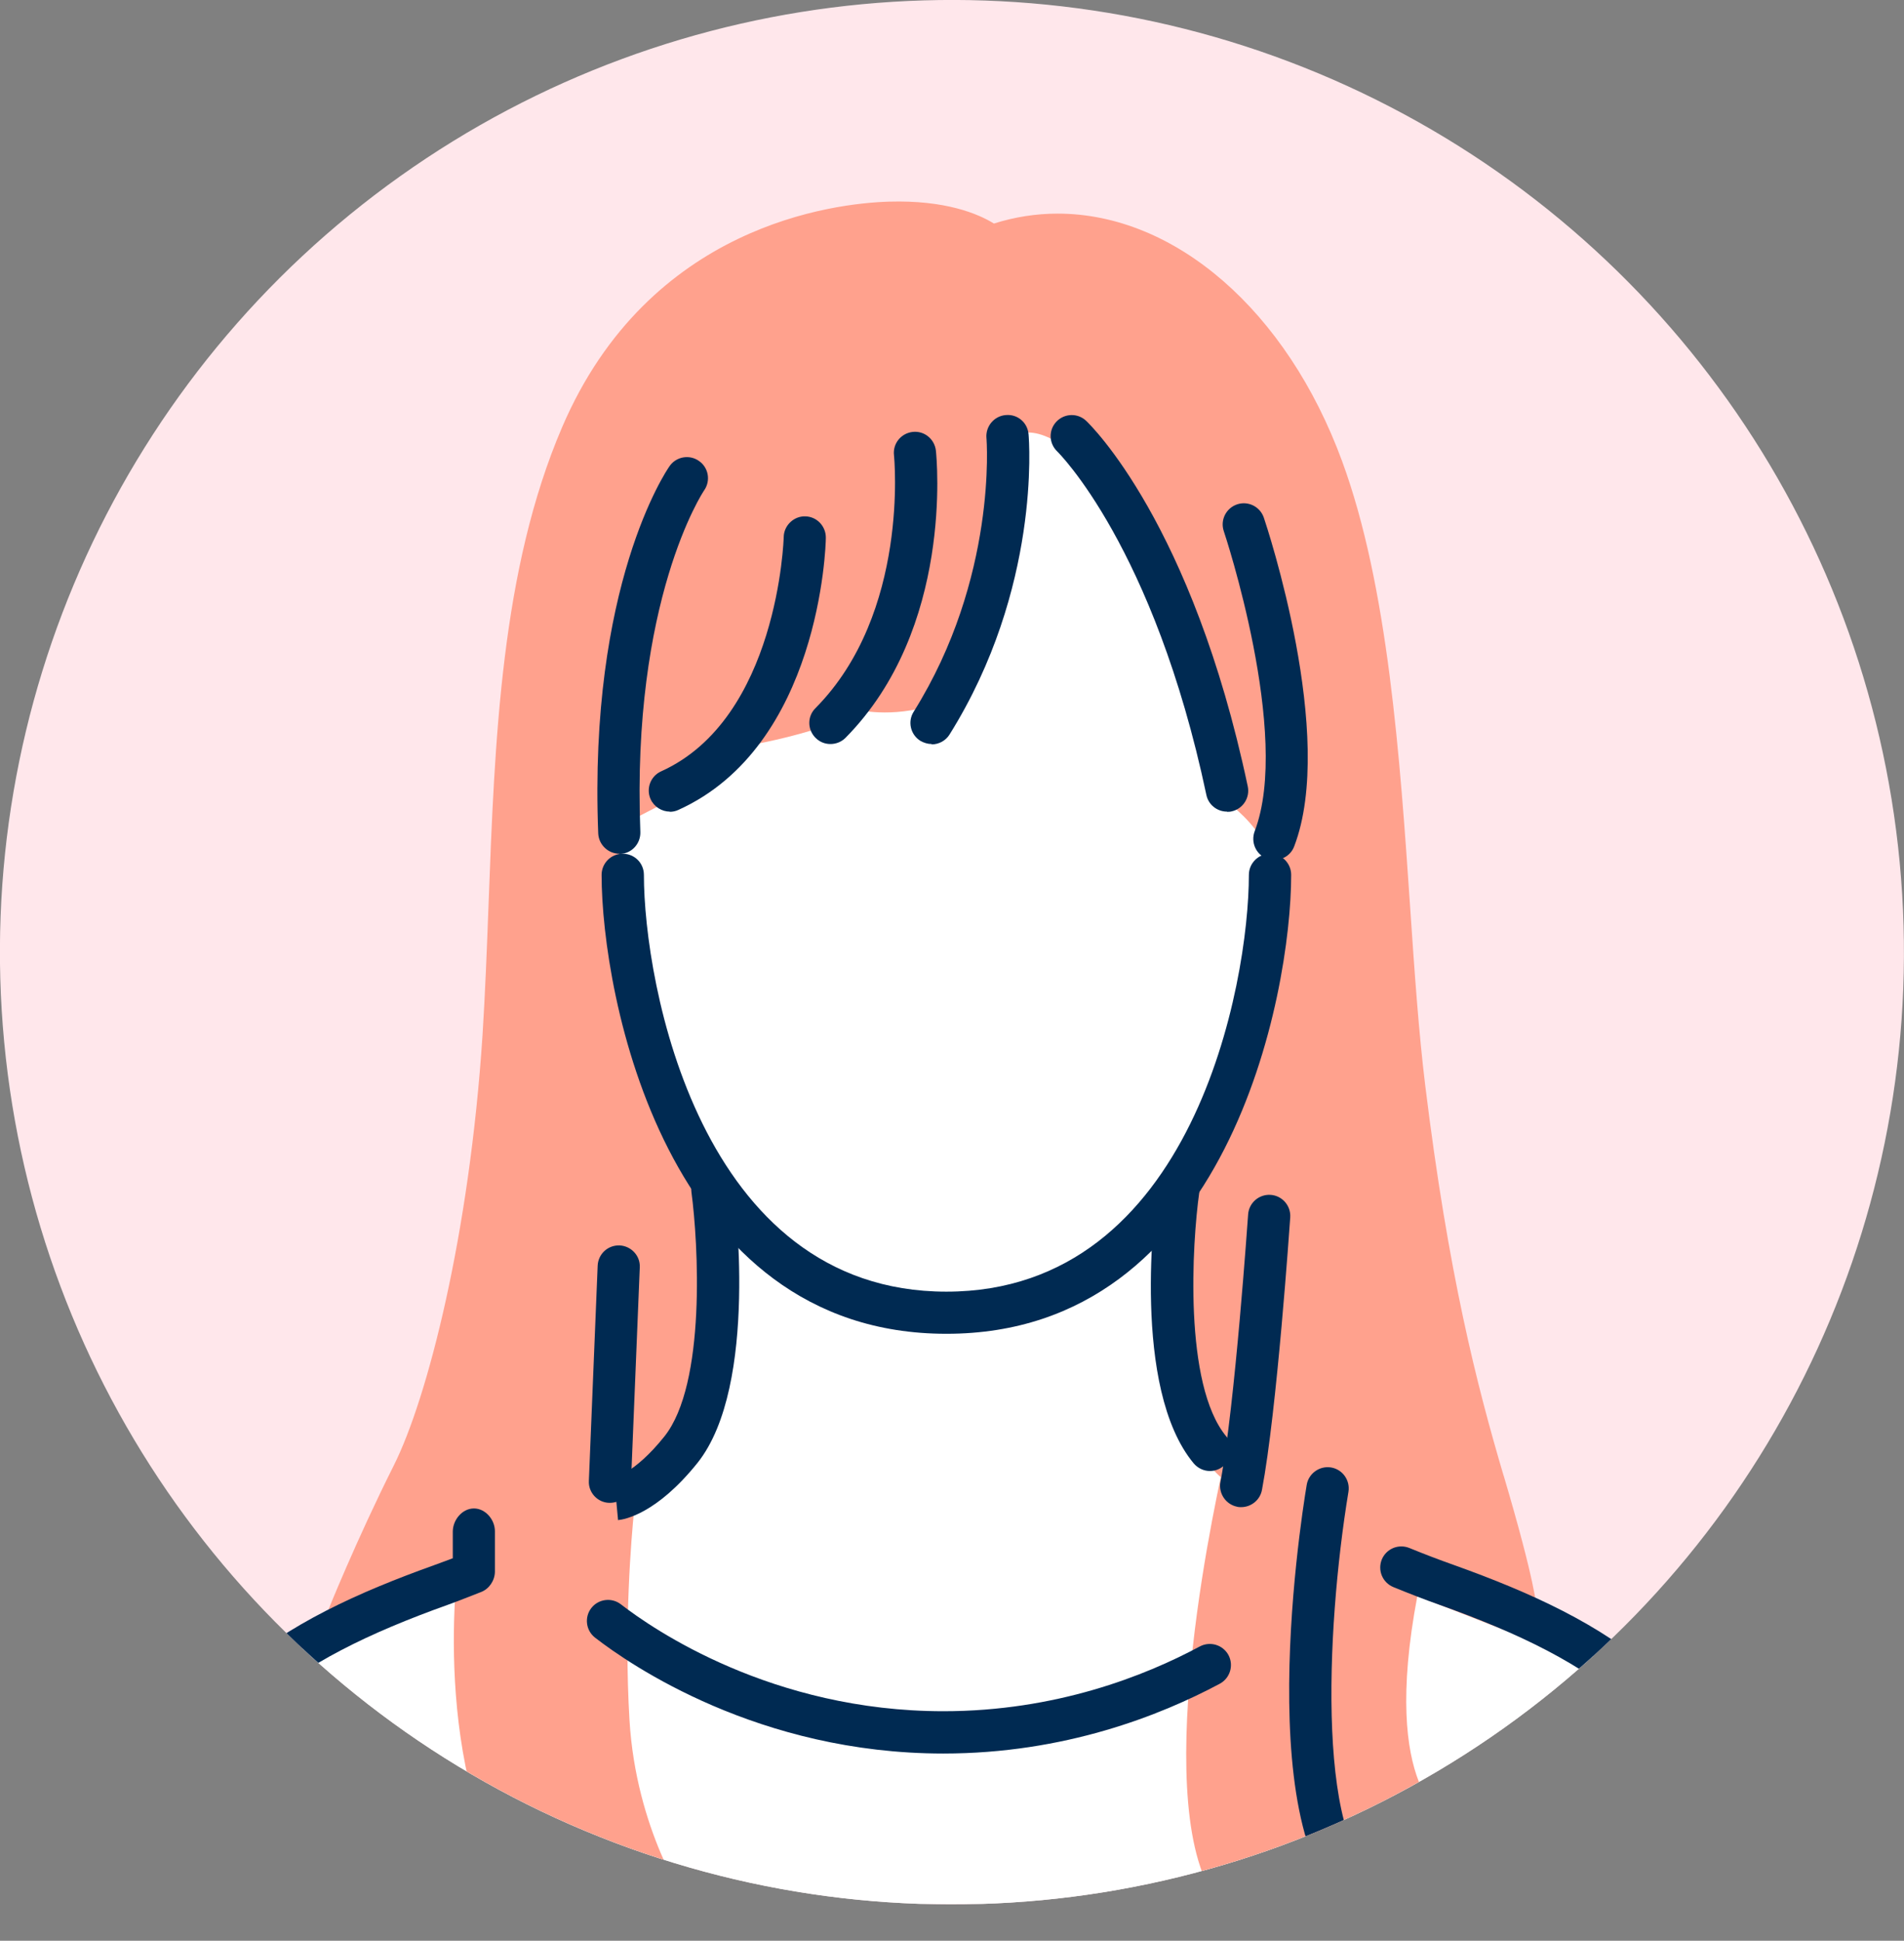
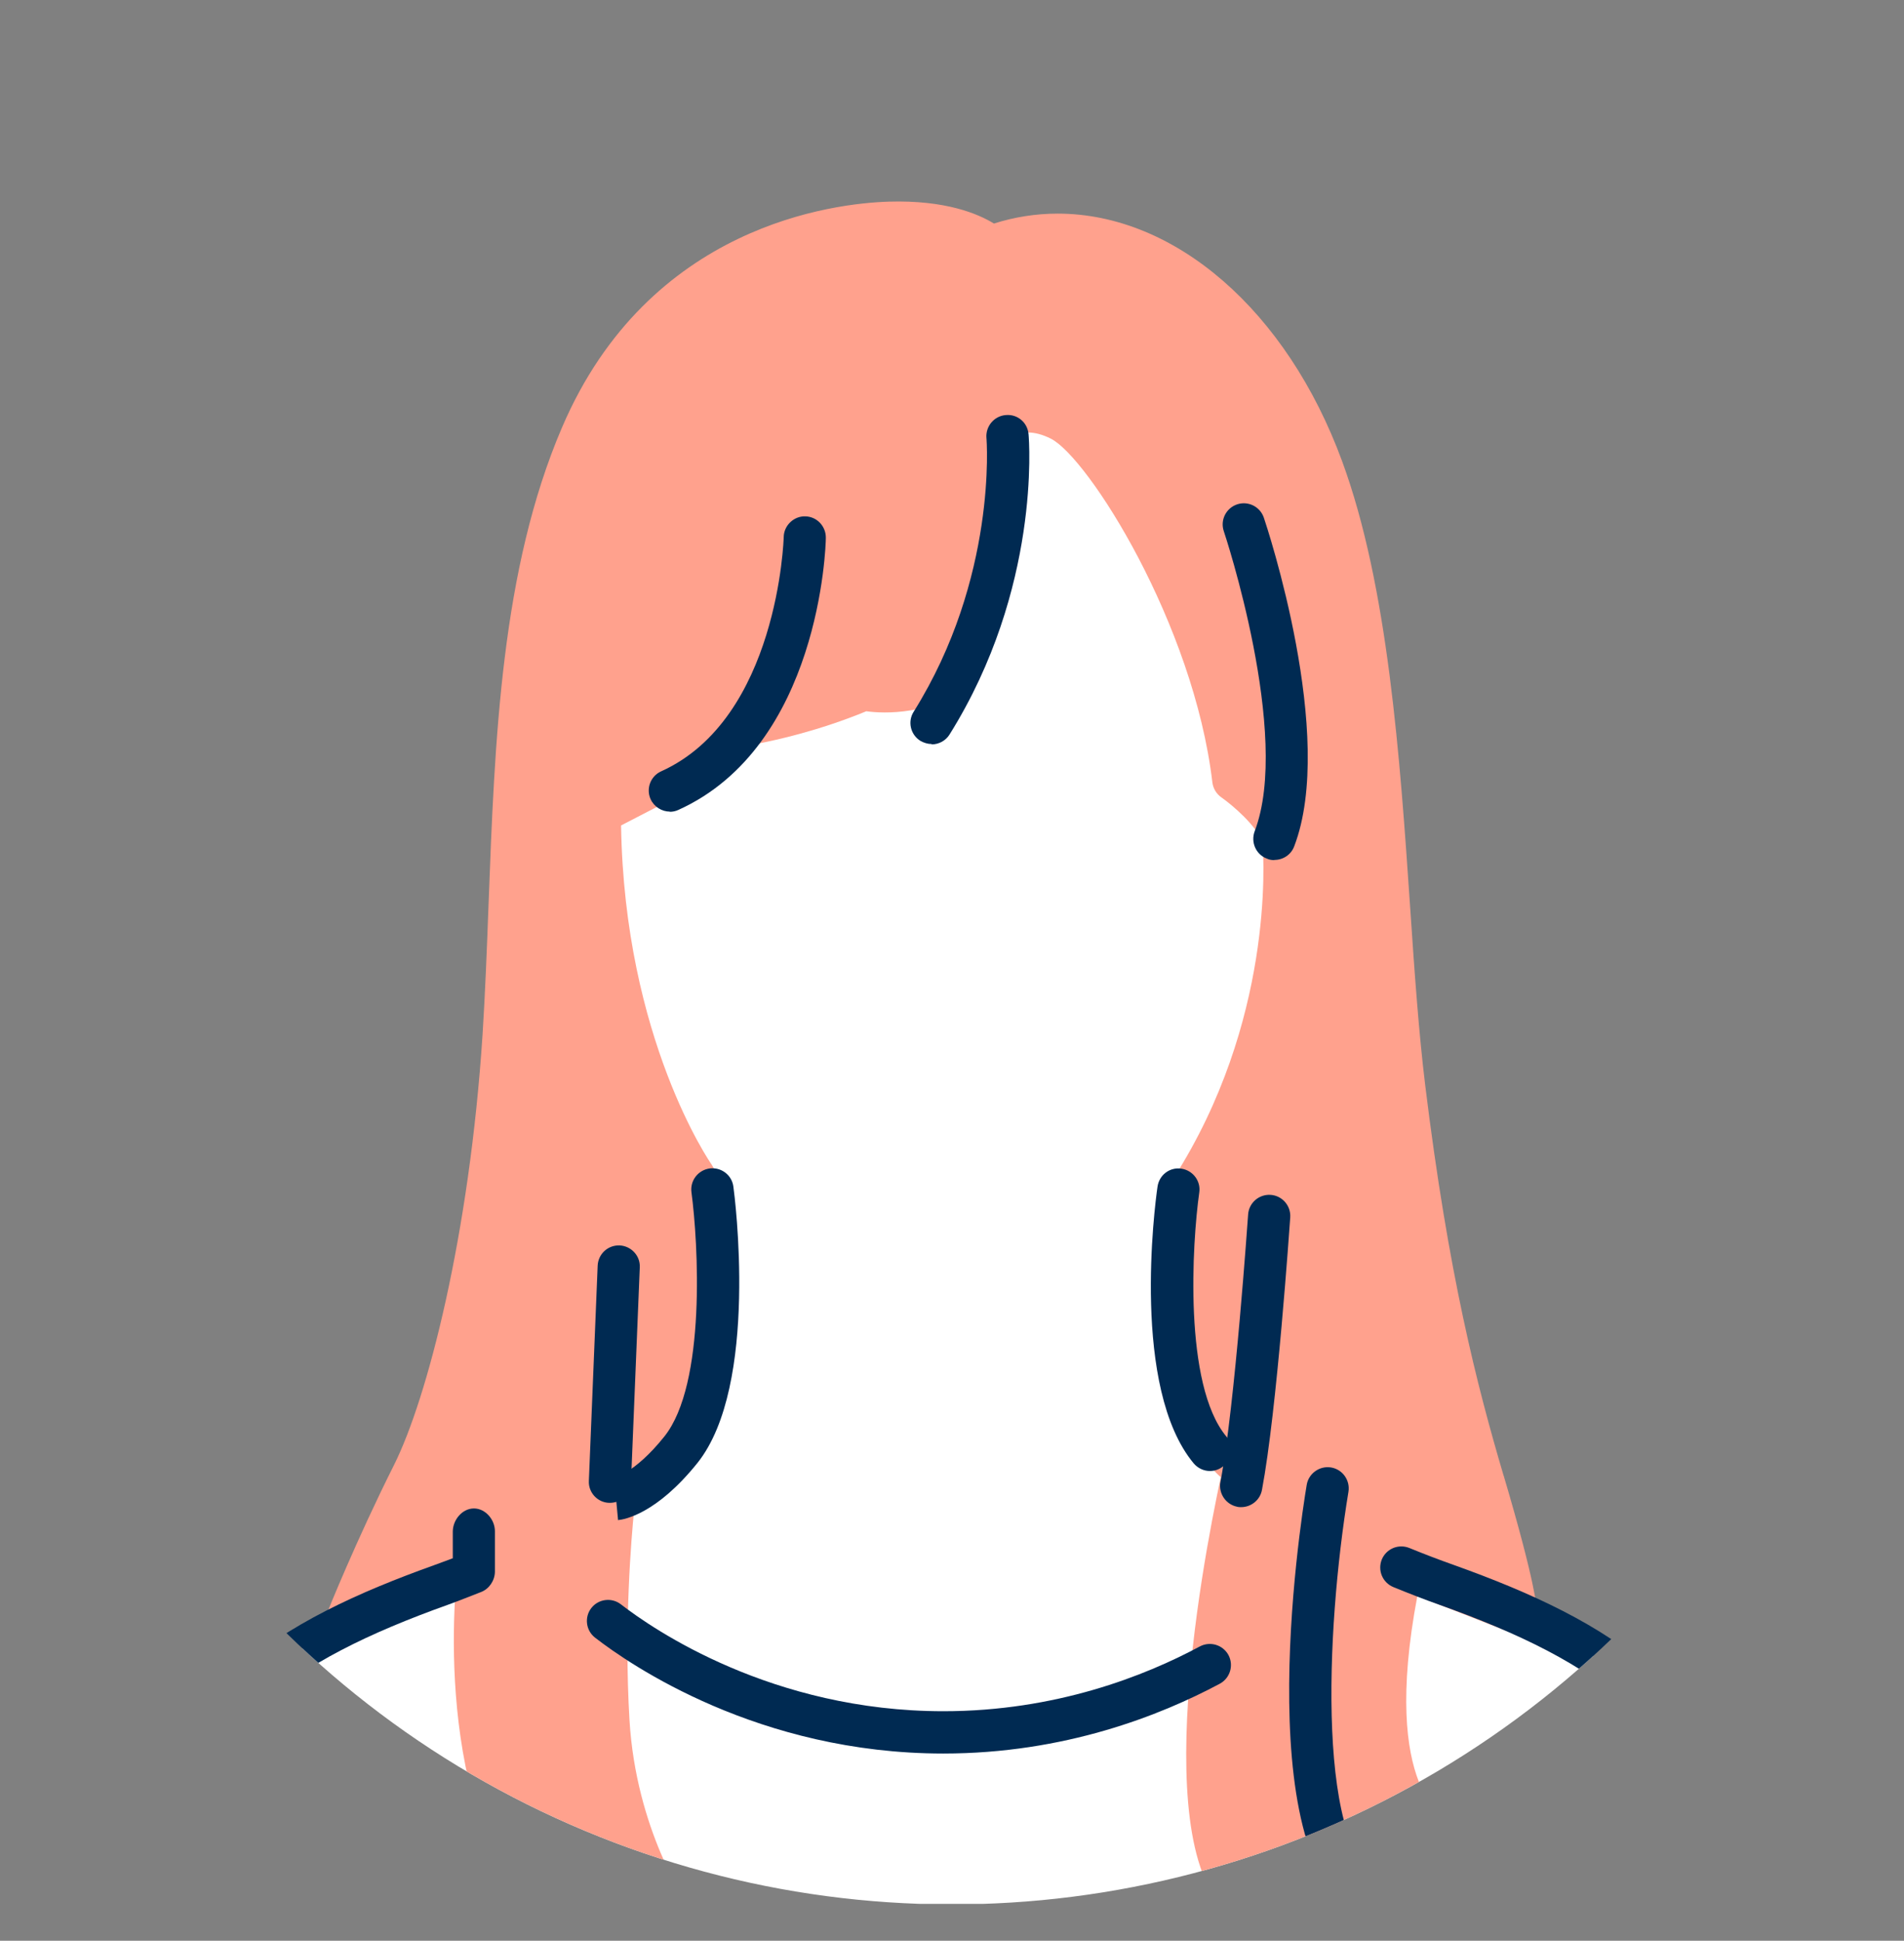
<svg xmlns="http://www.w3.org/2000/svg" id="_レイヤー_2" data-name="レイヤー 2" viewBox="0 0 101.72 103.66">
  <rect x="0" y="0" width="101.72" height="103.66" fill="#808080" stroke="none" />
  <defs>
    <style>
      .cls-1 {
        fill: #002a52;
      }

      .cls-2 {
        fill: #ffa18d;
      }

      .cls-3 {
        fill: #fff;
      }

      .cls-4 {
        fill: #ffe7eb;
      }

      .cls-5 {
        clip-path: url(#clippath);
        fill: none;
      }
    </style>
    <clipPath id="clippath">
      <circle class="cls-4" cx="50.86" cy="50.86" r="50.86" transform="translate(-4.58 5.03) rotate(-5.42)" />
    </clipPath>
  </defs>
  <g id="pc">
    <g>
-       <circle class="cls-4" cx="50.86" cy="50.86" r="50.86" transform="translate(-4.58 5.03) rotate(-5.42)" />
      <g class="cls-5">
        <g>
          <path class="cls-3" d="m8.74,101.69h83.86s1.07-12.94-18.96-18.58c0,0-9.26-5.12-10-12.11-.75-6.98,5.07-13.94,4.9-26.23,0,0-2.24-20.16-14.68-24.1,0,0,.2,10.58-3.18,15.38,0,0-11.23-.49-17.85,6.16,0,0-1.48,12.98,5.03,20.69,0,0,1.77,13.48-7.25,16.23-9.02,2.75-12.1,7.31-12.1,7.31,0,0-10.11,5.68-9.77,15.25Z" />
          <path class="cls-2" d="m80.33,78.82c-1.44-4.87-2.95-10.76-4.19-20.86-.34-2.78-.57-6.02-.8-9.45-.55-8.06-1.18-17.19-3.64-23.88-2.95-8.03-8.92-13.22-15.2-13.22-1.15,0-2.3.18-3.4.53-.84-.52-2.59-1.26-5.61-1.17-2.92.09-12.82,1.23-17.46,12.05-3.26,7.6-3.6,16.7-3.93,25.5-.09,2.43-.18,4.72-.32,6.95-.7,10.71-2.95,19.43-4.74,23-1.99,3.96-3.55,7.83-3.56,7.87-.17.43-.06.92.27,1.24.34.32.84.4,1.26.2l5.32-2.53c-.16,2.42-.2,6.67.9,10.85,1.35,5.13,4.24,7.73,8.6,7.73.67,0,1.39-.06,2.14-.18.38-.06.71-.32.86-.68.15-.36.11-.77-.12-1.09-.03-.04-2.73-3.95-3.08-9.81-.3-5.05.1-9.76.25-11.23,1.49-1.25,5.8-5.96,4.33-17.93-.02-.18-.09-.36-.2-.52-.05-.07-4.65-6.71-4.83-18.1l4.81-2.49c.05-.03.1-.06.15-.09l2.49-1.82c.77-.15,3.08-.64,5.65-1.7.96.13,3.52.23,5.74-1.5.2-.16.34-.38.4-.63.06-.25,1.43-6,1.57-12.52.2-.12.51-.24.91-.24s.8.11,1.24.33c1.99,1,7.63,9.9,8.63,18.36.04.32.21.61.48.8.6.42,1.9,1.53,2.2,2.41.08,1,.57,9.58-4.74,17.91-.09.14-.15.31-.17.48-.15,1.28-1.27,12.07,2.68,15.51-1.05,4.9-4.16,21.46,1.23,23.8.12.05.25.08.38.09,0,0,.25.02.68.02,2.11,0,7.35-.37,10.37-3.77.26-.29.37-.68.26-1.05-.11-.37-.38-.66-.75-.77-.04-.01-3.65-1.5-1.67-11.97l4.86,1.9c.35.14.74.09,1.04-.12.31-.21.49-.56.49-.93,0-.22-.09-1.59-1.78-7.29Z" />
-           <path class="cls-1" d="m50.55,71.24c-15.03,0-18.41-18.15-18.41-24.51,0-.62.5-1.13,1.13-1.13s1.13.5,1.13,1.13c0,5.77,2.97,22.26,16.16,22.26s16.16-16.48,16.16-22.26c0-.62.51-1.13,1.13-1.13s1.13.5,1.13,1.13c0,6.36-3.38,24.51-18.41,24.51Z" />
          <path class="cls-1" d="m64.64,78.57c-.32,0-.64-.14-.87-.41-3.33-4.02-2.09-13.69-1.93-14.78.09-.62.65-1.05,1.27-.96.62.09,1.05.66.96,1.27-.38,2.69-.85,10.26,1.44,13.03.4.48.33,1.19-.15,1.59-.21.17-.46.26-.72.26Z" />
          <path class="cls-1" d="m33.02,81.2l-.21-2.25h-.05s1.13-.22,2.73-2.22c2.25-2.81,1.81-10.37,1.45-13.05-.08-.62.35-1.18.97-1.27.62-.08,1.19.35,1.27.97.06.43,1.39,10.62-1.92,14.76-2.19,2.73-3.91,3.02-4.23,3.05Z" />
-           <path class="cls-1" d="m33.09,45.6c-.6,0-1.1-.48-1.13-1.08-.52-13.24,3.63-19.37,3.81-19.62.35-.51,1.06-.64,1.57-.28.51.35.64,1.05.28,1.57-.06.08-3.89,5.87-3.41,18.25.02.62-.46,1.15-1.08,1.17-.01,0-.03,0-.05,0Z" />
          <path class="cls-1" d="m35.79,43.35c-.43,0-.84-.25-1.03-.66-.26-.57,0-1.24.56-1.49,6.25-2.82,6.55-12.43,6.55-12.52.01-.62.55-1.12,1.15-1.1.62.01,1.11.53,1.1,1.15,0,.45-.33,11.12-7.88,14.53-.15.07-.31.1-.46.1Z" />
-           <path class="cls-1" d="m44.36,39.74c-.29,0-.57-.11-.79-.33-.44-.44-.45-1.15,0-1.59,5.03-5.08,4.2-13.43,4.19-13.51-.07-.62.38-1.17,1-1.24.62-.07,1.17.38,1.24,1,.04.39.95,9.5-4.83,15.34-.22.22-.51.33-.8.33Z" />
          <path class="cls-1" d="m49.77,39.74c-.2,0-.41-.06-.6-.17-.53-.33-.69-1.03-.36-1.55,4.48-7.15,3.9-14.56,3.89-14.63-.05-.62.41-1.17,1.03-1.22.63-.06,1.17.4,1.22,1.03.03.33.65,8.24-4.22,16.03-.21.34-.58.53-.96.53Z" />
-           <path class="cls-1" d="m65.55,43.35c-.52,0-.99-.36-1.1-.89-2.81-13.27-7.92-18.3-7.97-18.35-.45-.43-.47-1.14-.04-1.59.43-.45,1.14-.47,1.59-.04.23.22,5.66,5.48,8.63,19.52.13.61-.26,1.21-.87,1.34-.08.02-.16.02-.23.02Z" />
          <path class="cls-1" d="m68.08,45.94c-.14,0-.27-.02-.4-.08-.58-.22-.87-.87-.65-1.46,1.97-5.14-1.61-15.92-1.65-16.03-.2-.59.12-1.23.71-1.43.59-.2,1.23.12,1.43.71.16.47,3.88,11.67,1.62,17.56-.17.45-.6.72-1.05.72Z" />
          <path class="cls-1" d="m73.64,102.81c-.13,0-.25-.02-.38-.07-6.73-2.4-3.81-21.29-3.45-23.43.1-.61.69-1.03,1.3-.93.61.1,1.03.68.93,1.3-1.22,7.39-1.76,19.6,1.99,20.94.59.21.89.85.68,1.44-.16.46-.6.75-1.06.75Z" />
          <path class="cls-1" d="m92.37,101.68c-.6,0-1.1-.48-1.13-1.08-.32-8.21-5.95-11.88-14.3-14.87-.85-.3-1.69-.63-2.5-.96-.58-.24-.85-.89-.62-1.47.24-.58.89-.85,1.47-.62.78.32,1.59.63,2.41.92,7.98,2.86,15.41,6.88,15.8,16.91.02.62-.46,1.15-1.08,1.17-.01,0-.03,0-.04,0Z" />
          <path class="cls-1" d="m50.4,93.66c-9.87,0-16.74-4.74-18.61-6.19-.49-.38-.58-1.09-.2-1.58.38-.49,1.09-.58,1.58-.2,1.73,1.34,8.08,5.71,17.23,5.71,5.99,0,10.76-1.88,13.7-3.46.55-.29,1.23-.09,1.53.46.29.55.09,1.23-.46,1.53-3.18,1.7-8.31,3.73-14.77,3.73Z" />
          <path class="cls-1" d="m66.31,80.5c-.07,0-.14,0-.21-.02-.61-.12-1.01-.71-.9-1.32.78-4.1,1.47-14.19,1.48-14.29.04-.62.58-1.09,1.2-1.05.62.04,1.09.58,1.05,1.2-.03.42-.71,10.33-1.51,14.56-.1.54-.58.92-1.11.92Z" />
          <path class="cls-1" d="m32.59,80.27s-.03,0-.05,0c-.62-.02-1.11-.55-1.08-1.17l.47-11.5c.03-.62.54-1.1,1.17-1.08.62.03,1.11.55,1.08,1.17l-.47,11.5c-.02.61-.52,1.08-1.13,1.08Z" />
          <path class="cls-1" d="m8.52,101.68s-.03,0-.05,0c-.62-.02-1.11-.55-1.08-1.17.39-10.03,7.82-14.05,15.8-16.91.34-.12.67-.25,1-.37v-1.44c.01-.62.51-1.22,1.13-1.22h0c.62,0,1.13.61,1.12,1.23v2.16c-.01.46-.3.9-.73,1.07-.57.22-1.16.46-1.77.68-8.36,2.99-13.99,6.67-14.3,14.88-.02.61-.52,1.09-1.12,1.09Z" />
        </g>
      </g>
    </g>
  </g>
</svg>